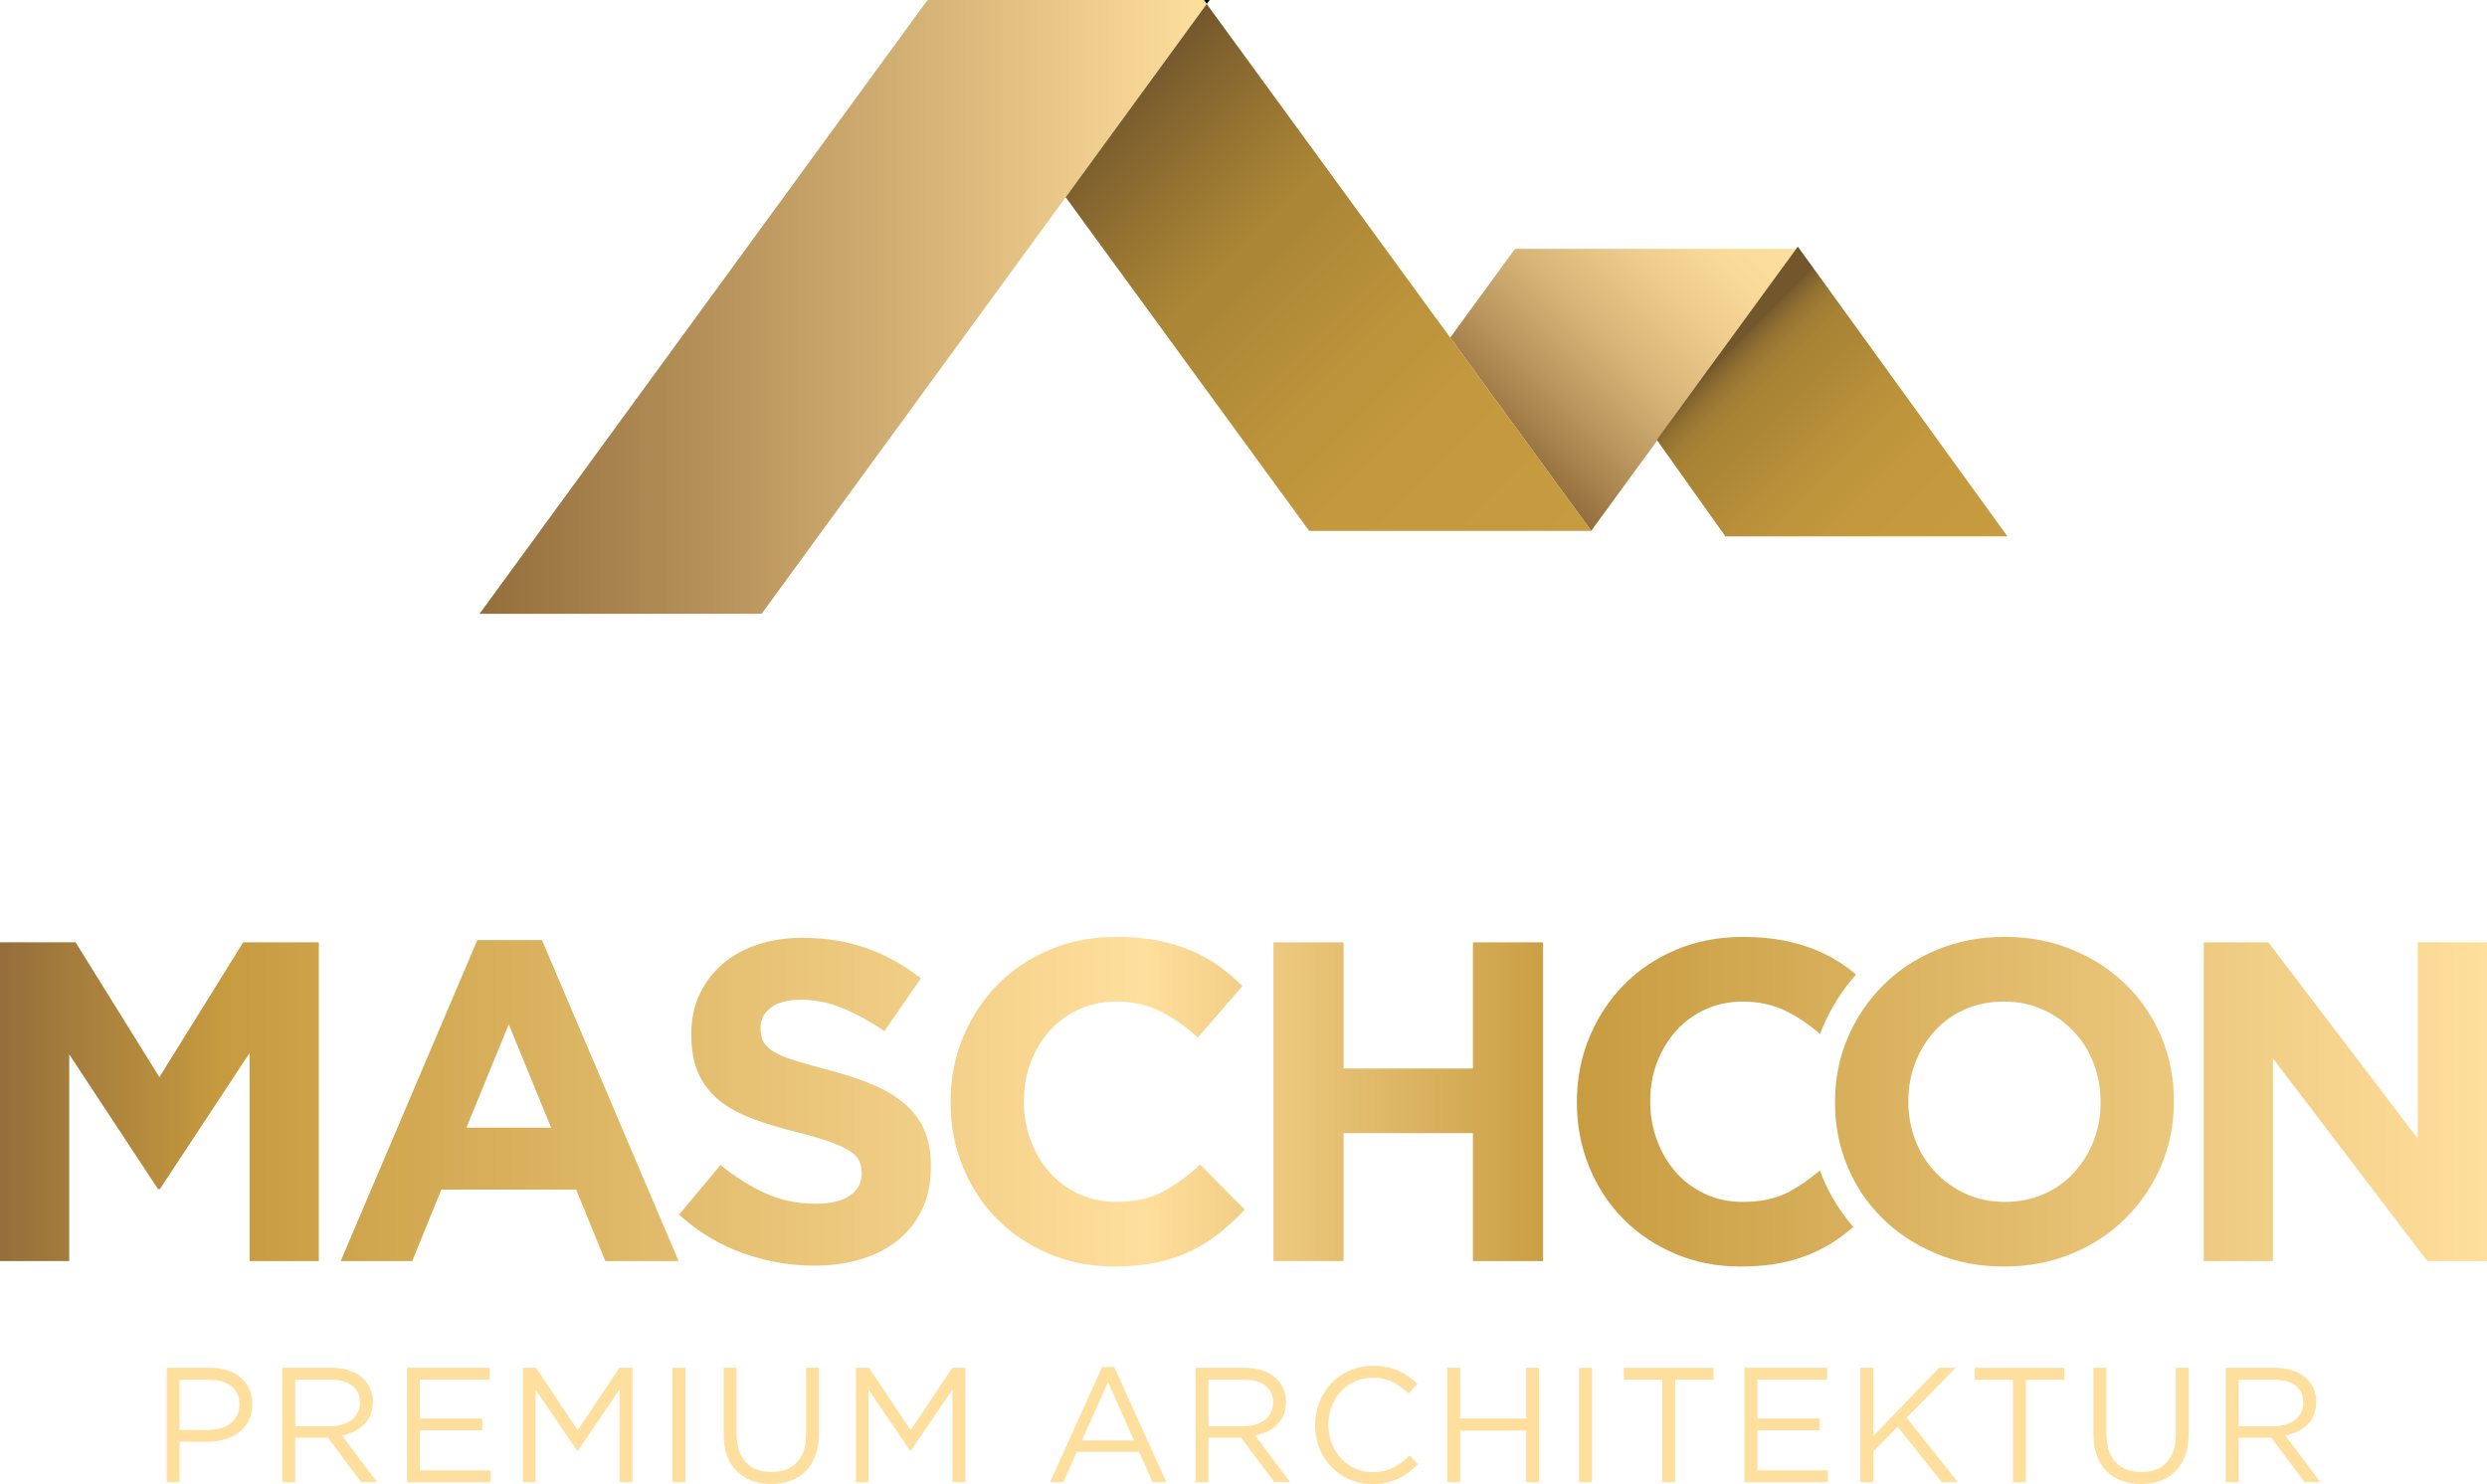
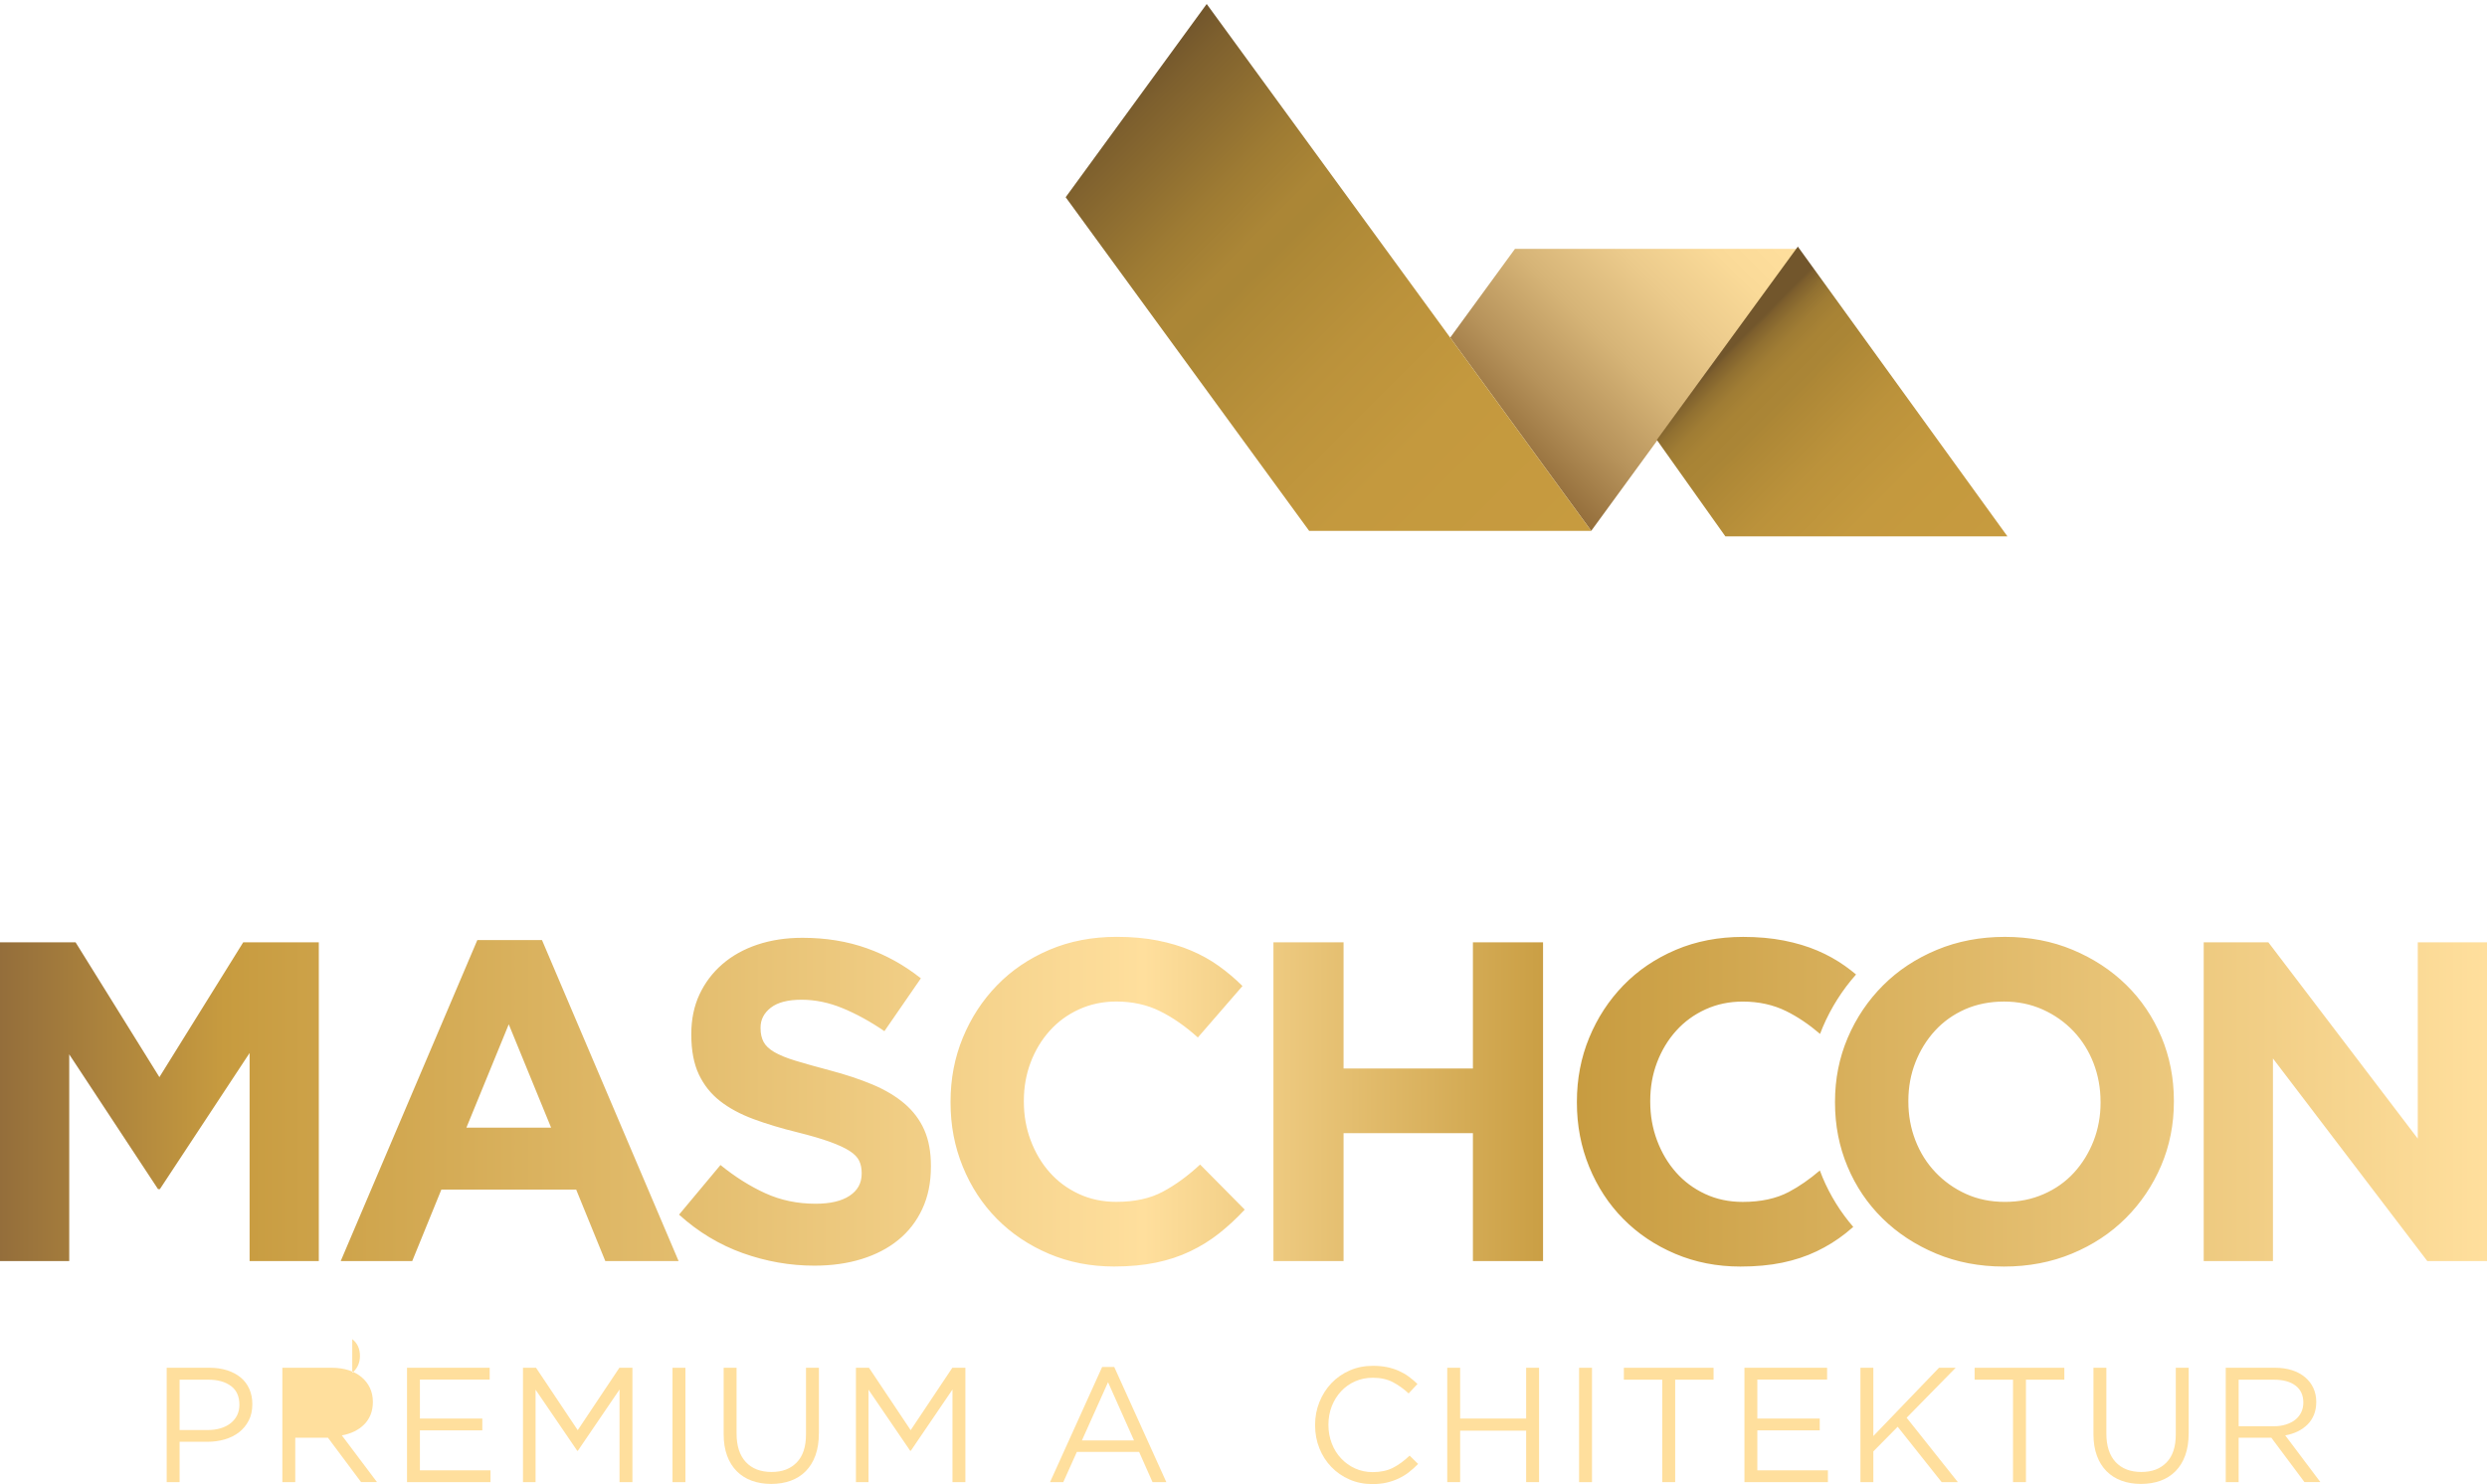
<svg xmlns="http://www.w3.org/2000/svg" id="a" viewBox="0 0 936.91 559.18">
  <defs>
    <linearGradient id="b" x1="565.71" y1="166.27" x2="657.61" y2="74.37" gradientUnits="userSpaceOnUse">
      <stop offset="0" stop-color="#946e3b" />
      <stop offset=".2" stop-color="#b7935b" />
      <stop offset=".42" stop-color="#d6b477" />
      <stop offset=".64" stop-color="#eccb8c" />
      <stop offset=".83" stop-color="#fada98" />
      <stop offset="1" stop-color="#ffdf9d" />
    </linearGradient>
    <linearGradient id="c" x1="180.66" y1="115.64" x2="454.59" y2="115.64" gradientUnits="userSpaceOnUse">
      <stop offset="0" stop-color="#946e3b" />
      <stop offset="1" stop-color="#ffdf9d" />
    </linearGradient>
    <linearGradient id="d" x1="414.61" y1="41.48" x2="586.3" y2="213.17" gradientUnits="userSpaceOnUse">
      <stop offset="0" stop-color="#72562c" />
      <stop offset=".05" stop-color="#7e602e" />
      <stop offset=".22" stop-color="#9e7b33" />
      <stop offset=".31" stop-color="#ab8636" />
      <stop offset=".35" stop-color="#aa8636" />
      <stop offset=".37" stop-color="#ad8836" />
      <stop offset=".53" stop-color="#bb923b" />
      <stop offset=".71" stop-color="#c4993e" />
      <stop offset="1" stop-color="#c79b3f" />
    </linearGradient>
    <linearGradient id="e" x1="643.17" y1="127.04" x2="737.24" y2="221.11" gradientUnits="userSpaceOnUse">
      <stop offset=".07" stop-color="#72562c" />
      <stop offset=".08" stop-color="#7c5e2d" />
      <stop offset=".12" stop-color="#917031" />
      <stop offset=".16" stop-color="#9f7c34" />
      <stop offset=".21" stop-color="#a88335" />
      <stop offset=".29" stop-color="#ab8636" />
      <stop offset=".3" stop-color="#ad8736" />
      <stop offset=".48" stop-color="#bb923b" />
      <stop offset=".68" stop-color="#c4993e" />
      <stop offset="1" stop-color="#c79b3f" />
    </linearGradient>
    <linearGradient id="f" x1="0" y1="415.11" x2="936.91" y2="415.11" gradientUnits="userSpaceOnUse">
      <stop offset="0" stop-color="#946e3b" />
      <stop offset=".09" stop-color="#c79b3f" />
      <stop offset=".46" stop-color="#ffdf9d" />
      <stop offset=".63" stop-color="#c79b3f" />
      <stop offset="1" stop-color="#ffdf9d" />
    </linearGradient>
  </defs>
-   <polygon points="455.69 0 453.49 0 454.59 1.5 455.69 0" />
  <polygon points="546.32 127.21 599.45 200.02 676.99 93.76 570.73 93.76 546.32 127.21" style="fill:url(#b);" />
-   <polygon points="453.49 0 349.43 0 348.33 1.5 180.66 231.27 286.92 231.27 454.59 1.5 453.49 0" style="fill:url(#c);" />
  <polygon points="454.59 1.5 401.46 74.31 493.19 200.02 599.45 200.02 454.59 1.5" style="fill:url(#d);" />
  <polygon points="677.29 92.92 624.16 165.73 649.99 202.1 756.25 202.1 677.29 92.92" style="fill:url(#e);" />
  <path d="M686.56,443.53c2.91,6.93,6.81,13.21,11.61,18.75-.95.83-1.91,1.64-2.89,2.41-3.32,2.63-6.95,4.89-10.9,6.78-3.95,1.89-8.27,3.32-12.95,4.29-4.69.97-9.95,1.46-15.78,1.46-8.81,0-16.99-1.6-24.54-4.8-7.55-3.2-14.07-7.58-19.56-13.13-5.49-5.55-9.78-12.1-12.87-19.64-3.09-7.55-4.63-15.61-4.63-24.19v-.34c0-8.58,1.54-16.61,4.63-24.11,3.09-7.49,7.38-14.07,12.87-19.73,5.49-5.66,12.07-10.12,19.73-13.38,7.66-3.26,16.13-4.89,25.39-4.89,5.6,0,10.72.46,15.36,1.37,4.63.92,8.84,2.17,12.61,3.78,3.77,1.6,7.26,3.55,10.47,5.83,1.42,1.01,2.78,2.08,4.11,3.18-5.19,5.85-9.41,12.49-12.54,19.82-.36.85-.69,1.71-1.02,2.57-4.19-3.58-8.44-6.45-12.76-8.58-4.86-2.4-10.32-3.6-16.39-3.6-5.03,0-9.69.97-13.98,2.92-4.29,1.95-7.98,4.63-11.07,8.06s-5.49,7.41-7.21,11.92c-1.72,4.52-2.57,9.35-2.57,14.5v.34c0,5.15.86,10.01,2.57,14.58,1.72,4.58,4.09,8.58,7.12,12.01,3.03,3.43,6.69,6.15,10.98,8.15,4.29,2,9.01,3,14.16,3,6.86,0,12.67-1.26,17.41-3.77,3.9-2.07,7.79-4.77,11.66-8.08.32.85.64,1.69.99,2.53ZM814.23,390.66c3.14,7.49,4.72,15.53,4.72,24.11v.34c0,8.58-1.6,16.62-4.8,24.11-3.2,7.49-7.64,14.07-13.3,19.73s-12.41,10.12-20.25,13.38c-7.84,3.26-16.39,4.89-25.65,4.89s-17.79-1.63-25.57-4.89c-7.78-3.26-14.5-7.66-20.16-13.21-5.66-5.55-10.07-12.07-13.21-19.56-3.15-7.49-4.72-15.53-4.72-24.11v-.34c0-8.58,1.6-16.61,4.8-24.11,3.2-7.49,7.64-14.07,13.3-19.73s12.41-10.12,20.25-13.38c7.83-3.26,16.38-4.89,25.65-4.89s17.78,1.63,25.56,4.89c7.78,3.26,14.5,7.66,20.16,13.21,5.66,5.55,10.06,12.07,13.21,19.56ZM791.32,415.11c0-5.15-.89-10.01-2.66-14.58-1.77-4.57-4.29-8.58-7.55-12.01-3.26-3.43-7.12-6.15-11.58-8.15-4.46-2-9.32-3-14.58-3s-10.27.97-14.67,2.92c-4.4,1.95-8.18,4.63-11.32,8.06-3.15,3.43-5.61,7.41-7.38,11.92-1.77,4.52-2.66,9.35-2.66,14.5v.34c0,5.15.89,10.01,2.66,14.58,1.77,4.58,4.29,8.58,7.55,12.01,3.26,3.43,7.09,6.15,11.5,8.15,4.4,2,9.29,3,14.67,3s10.12-.97,14.58-2.92c4.46-1.94,8.26-4.63,11.41-8.06,3.14-3.43,5.6-7.4,7.38-11.92,1.77-4.52,2.66-9.35,2.66-14.5v-.34ZM120.1,475.16v-120.1h-28.48l-31.57,50.79-31.57-50.79H0v120.1h26.08v-77.9l33.46,50.79h.69l33.8-51.3v78.41h26.08ZM255.65,475.16l-51.47-120.96h-24.36l-51.47,120.96h26.94l10.98-26.94h50.79l10.98,26.94h27.62ZM207.61,424.89h-31.91l15.96-38.95,15.96,38.95ZM350.7,439.64v-.34c0-5.26-.83-9.78-2.5-13.56-1.66-3.77-4.13-7.06-7.4-9.87-3.27-2.8-7.28-5.2-12.04-7.21-4.76-2-10.18-3.8-16.26-5.4-5.16-1.37-9.43-2.57-12.82-3.6-3.38-1.03-6.05-2.12-8-3.26-1.95-1.14-3.3-2.43-4.04-3.86-.75-1.43-1.12-3.11-1.12-5.06v-.34c0-2.97,1.29-5.46,3.86-7.46,2.57-2,6.43-3,11.58-3s10.29,1.06,15.44,3.18c5.15,2.12,10.41,5,15.78,8.66l13.73-19.9c-6.18-4.92-12.95-8.69-20.33-11.32-7.38-2.63-15.47-3.95-24.28-3.95-6.18,0-11.83.86-16.96,2.57-5.13,1.72-9.54,4.18-13.23,7.38-3.69,3.2-6.56,7.01-8.61,11.41-2.05,4.4-3.07,9.35-3.07,14.84v.34c0,5.95.95,10.92,2.84,14.93,1.89,4,4.56,7.35,8,10.04,3.44,2.69,7.62,4.95,12.56,6.78,4.93,1.83,10.44,3.49,16.52,4.98,5.05,1.26,9.14,2.46,12.3,3.6,3.15,1.15,5.62,2.29,7.4,3.43,1.78,1.14,2.98,2.37,3.61,3.69.63,1.32.95,2.83.95,4.55v.34c0,3.55-1.52,6.32-4.55,8.32-3.03,2-7.29,3-12.78,3-6.86,0-13.18-1.31-18.96-3.95-5.78-2.63-11.41-6.18-16.9-10.64l-15.61,18.7c7.21,6.52,15.21,11.35,24.02,14.5,8.81,3.14,17.79,4.72,26.94,4.72,6.52,0,12.46-.83,17.82-2.49,5.36-1.66,9.97-4.06,13.83-7.21,3.86-3.14,6.87-7.03,9.03-11.67,2.16-4.63,3.24-9.92,3.24-15.87ZM468.92,455.77l-16.81-16.99c-4.69,4.35-9.41,7.78-14.16,10.29-4.75,2.52-10.55,3.77-17.41,3.77-5.15,0-9.87-1-14.16-3-4.29-2-7.95-4.72-10.98-8.15-3.03-3.43-5.4-7.43-7.12-12.01-1.72-4.57-2.57-9.44-2.57-14.58v-.34c0-5.15.86-9.98,2.57-14.5,1.72-4.52,4.12-8.49,7.21-11.92s6.78-6.12,11.07-8.06c4.29-1.94,8.95-2.92,13.98-2.92,6.06,0,11.52,1.2,16.39,3.6,4.86,2.4,9.64,5.72,14.33,9.95l16.81-19.39c-2.75-2.74-5.72-5.26-8.92-7.55-3.2-2.29-6.69-4.23-10.47-5.83-3.77-1.6-7.98-2.86-12.61-3.78-4.63-.91-9.75-1.37-15.36-1.37-9.27,0-17.73,1.63-25.39,4.89-7.66,3.26-14.24,7.72-19.73,13.38s-9.78,12.24-12.87,19.73c-3.09,7.49-4.63,15.53-4.63,24.11v.34c0,8.58,1.54,16.64,4.63,24.19,3.09,7.55,7.38,14.1,12.87,19.64,5.49,5.55,12.01,9.92,19.56,13.13,7.55,3.2,15.73,4.8,24.54,4.8,5.83,0,11.09-.49,15.78-1.46,4.69-.97,9.01-2.4,12.95-4.29,3.95-1.89,7.58-4.14,10.9-6.78,3.32-2.63,6.52-5.6,9.61-8.92ZM581.3,475.16v-120.1h-26.42v47.53h-48.73v-47.53h-26.42v120.1h26.42v-48.21h48.73v48.21h26.42ZM936.91,475.16v-120.1h-26.08v73.95l-56.28-73.95h-24.36v120.1h26.08v-76.35l58.16,76.35h22.48Z" style="fill:url(#f);" />
  <path d="M93.69,535.24c-.9,1.77-2.12,3.24-3.66,4.43-1.54,1.19-3.33,2.08-5.39,2.68-2.05.6-4.23.89-6.52.89h-10.46v15.2h-4.86v-43.09h16.13c2.42,0,4.63.32,6.62.95,1.99.64,3.69,1.54,5.11,2.71,1.42,1.17,2.5,2.61,3.26,4.31.76,1.7,1.14,3.62,1.14,5.76,0,2.34-.45,4.39-1.35,6.15ZM87,522.22c-2.12-1.58-4.93-2.37-8.42-2.37h-10.92v18.96h10.68c1.77,0,3.38-.23,4.85-.68,1.46-.45,2.72-1.1,3.76-1.94,1.05-.84,1.85-1.85,2.41-3.01.56-1.17.83-2.47.83-3.91,0-3.12-1.06-5.47-3.18-7.05Z" style="fill:#ffdf9d;" />
-   <path d="M136.03,558.44l-12.49-16.74h-12.31v16.74h-4.86v-43.09h18.53c2.38,0,4.52.31,6.43.92,1.91.62,3.54,1.49,4.89,2.62,1.35,1.13,2.4,2.48,3.14,4.06.74,1.58,1.11,3.34,1.11,5.26,0,1.81-.29,3.42-.86,4.83-.58,1.42-1.39,2.65-2.43,3.69s-2.29,1.92-3.72,2.62c-1.44.7-3,1.19-4.68,1.48l13.23,17.59h-5.97ZM132.7,522.11c-1.93-1.5-4.65-2.26-8.14-2.26h-13.33v17.54h13.27c1.61,0,3.08-.2,4.44-.62s2.53-1,3.52-1.76c.99-.76,1.76-1.7,2.31-2.81.56-1.11.83-2.37.83-3.77,0-2.72-.97-4.83-2.9-6.33Z" style="fill:#ffdf9d;" />
+   <path d="M136.03,558.44l-12.49-16.74h-12.31v16.74h-4.86v-43.09h18.53c2.38,0,4.52.31,6.43.92,1.91.62,3.54,1.49,4.89,2.62,1.35,1.13,2.4,2.48,3.14,4.06.74,1.58,1.11,3.34,1.11,5.26,0,1.81-.29,3.42-.86,4.83-.58,1.42-1.39,2.65-2.43,3.69s-2.29,1.92-3.72,2.62c-1.44.7-3,1.19-4.68,1.48l13.23,17.59h-5.97ZM132.7,522.11c-1.93-1.5-4.65-2.26-8.14-2.26h-13.33h13.27c1.61,0,3.08-.2,4.44-.62s2.53-1,3.52-1.76c.99-.76,1.76-1.7,2.31-2.81.56-1.11.83-2.37.83-3.77,0-2.72-.97-4.83-2.9-6.33Z" style="fill:#ffdf9d;" />
  <path d="M184.47,519.79h-26.28v14.71h23.51v4.43h-23.51v15.08h26.59v4.43h-31.45v-43.09h31.14v4.43Z" style="fill:#ffdf9d;" />
  <path d="M217.71,546.63h-.25l-15.7-23.02v34.84h-4.74v-43.09h4.92l15.7,23.51,15.69-23.51h4.92v43.09h-4.86v-34.9l-15.7,23.08Z" style="fill:#ffdf9d;" />
  <path d="M258.21,515.36v43.09h-4.86v-43.09h4.86Z" style="fill:#ffdf9d;" />
  <path d="M308.49,540.04c0,3.16-.43,5.93-1.29,8.31-.86,2.38-2.08,4.37-3.66,5.97-1.58,1.6-3.47,2.8-5.66,3.6-2.2.8-4.65,1.2-7.36,1.2s-5.1-.4-7.29-1.2c-2.2-.8-4.08-1.99-5.66-3.57-1.58-1.58-2.8-3.54-3.66-5.88-.86-2.34-1.29-5.03-1.29-8.06v-25.05h4.86v24.74c0,4.68,1.16,8.27,3.48,10.77,2.32,2.5,5.55,3.75,9.69,3.75s7.14-1.19,9.48-3.57c2.34-2.38,3.51-5.93,3.51-10.65v-25.05h4.86v24.68Z" style="fill:#ffdf9d;" />
  <path d="M343.14,546.63h-.25l-15.7-23.02v34.84h-4.74v-43.09h4.92l15.7,23.51,15.69-23.51h4.92v43.09h-4.86v-34.9l-15.7,23.08Z" style="fill:#ffdf9d;" />
  <path d="M439.41,558.44h-5.23l-5.05-11.39h-23.45l-5.11,11.39h-4.99l19.63-43.39h4.55l19.63,43.39ZM417.43,520.77l-9.85,21.97h19.63l-9.79-21.97Z" style="fill:#ffdf9d;" />
-   <path d="M480.03,558.44l-12.49-16.74h-12.31v16.74h-4.86v-43.09h18.53c2.38,0,4.52.31,6.43.92,1.91.62,3.54,1.49,4.89,2.62,1.35,1.13,2.4,2.48,3.14,4.06.74,1.58,1.11,3.34,1.11,5.26,0,1.81-.29,3.42-.86,4.83-.58,1.42-1.39,2.65-2.43,3.69s-2.29,1.92-3.72,2.62c-1.44.7-3,1.19-4.68,1.48l13.23,17.59h-5.97ZM476.7,522.11c-1.93-1.5-4.65-2.26-8.14-2.26h-13.33v17.54h13.27c1.61,0,3.08-.2,4.44-.62s2.53-1,3.52-1.76c.99-.76,1.76-1.7,2.31-2.81.56-1.11.83-2.37.83-3.77,0-2.72-.97-4.83-2.9-6.33Z" style="fill:#ffdf9d;" />
  <path d="M530.77,554.72c-1.21.92-2.51,1.71-3.91,2.37-1.39.66-2.89,1.17-4.49,1.54-1.6.37-3.38.55-5.35.55-3.12,0-5.99-.57-8.62-1.72-2.63-1.15-4.9-2.72-6.83-4.71-1.93-1.99-3.44-4.34-4.52-7.05-1.09-2.71-1.63-5.62-1.63-8.74s.54-5.97,1.63-8.68c1.09-2.71,2.59-5.08,4.52-7.11,1.93-2.03,4.23-3.63,6.89-4.8s5.58-1.75,8.74-1.75c1.97,0,3.74.17,5.32.49,1.58.33,3.05.79,4.4,1.39s2.61,1.31,3.75,2.15c1.15.84,2.26,1.78,3.32,2.8l-3.32,3.57c-1.85-1.72-3.83-3.14-5.94-4.25-2.11-1.11-4.65-1.66-7.6-1.66-2.38,0-4.59.45-6.62,1.35-2.03.9-3.8,2.15-5.29,3.75s-2.67,3.48-3.51,5.63c-.84,2.15-1.26,4.48-1.26,6.99s.42,4.84,1.26,7.02c.84,2.18,2.01,4.06,3.51,5.66,1.5,1.6,3.26,2.86,5.29,3.78,2.03.92,4.24,1.38,6.62,1.38,2.95,0,5.5-.54,7.63-1.63,2.13-1.09,4.23-2.62,6.28-4.59l3.2,3.14c-1.11,1.15-2.27,2.18-3.48,3.11Z" style="fill:#ffdf9d;" />
  <path d="M550.07,539.05v19.39h-4.86v-43.09h4.86v19.14h24.87v-19.14h4.86v43.09h-4.86v-19.39h-24.87Z" style="fill:#ffdf9d;" />
  <path d="M599.74,515.36v43.09h-4.86v-43.09h4.86Z" style="fill:#ffdf9d;" />
  <path d="M631.07,558.44h-4.86v-38.59h-14.46v-4.49h33.79v4.49h-14.46v38.59Z" style="fill:#ffdf9d;" />
  <path d="M688.31,519.79h-26.28v14.71h23.51v4.43h-23.51v15.08h26.59v4.43h-31.45v-43.09h31.14v4.43Z" style="fill:#ffdf9d;" />
  <path d="M737.55,558.44h-6.09l-16.56-20.86-9.17,9.29v11.57h-4.86v-43.09h4.86v25.73l24.74-25.73h6.28l-18.47,18.83,19.27,24.25Z" style="fill:#ffdf9d;" />
  <path d="M763.21,558.44h-4.86v-38.59h-14.46v-4.49h33.79v4.49h-14.46v38.59Z" style="fill:#ffdf9d;" />
  <path d="M824.52,540.04c0,3.16-.43,5.93-1.29,8.31-.86,2.38-2.08,4.37-3.66,5.97-1.58,1.6-3.47,2.8-5.66,3.6-2.2.8-4.65,1.2-7.36,1.2s-5.1-.4-7.29-1.2c-2.2-.8-4.08-1.99-5.66-3.57-1.58-1.58-2.8-3.54-3.66-5.88-.86-2.34-1.29-5.03-1.29-8.06v-25.05h4.86v24.74c0,4.68,1.16,8.27,3.48,10.77,2.32,2.5,5.55,3.75,9.69,3.75s7.14-1.19,9.48-3.57c2.34-2.38,3.51-5.93,3.51-10.65v-25.05h4.86v24.68Z" style="fill:#ffdf9d;" />
  <path d="M868.15,558.44l-12.49-16.74h-12.31v16.74h-4.86v-43.09h18.53c2.38,0,4.52.31,6.43.92,1.91.62,3.54,1.49,4.89,2.62,1.35,1.13,2.4,2.48,3.14,4.06.74,1.58,1.11,3.34,1.11,5.26,0,1.81-.29,3.42-.86,4.83-.58,1.42-1.39,2.65-2.43,3.69s-2.29,1.92-3.72,2.62c-1.44.7-3,1.19-4.68,1.48l13.23,17.59h-5.97ZM864.82,522.11c-1.93-1.5-4.65-2.26-8.14-2.26h-13.33v17.54h13.27c1.61,0,3.08-.2,4.44-.62s2.53-1,3.52-1.76c.99-.76,1.76-1.7,2.31-2.81.56-1.11.83-2.37.83-3.77,0-2.72-.97-4.83-2.9-6.33Z" style="fill:#ffdf9d;" />
</svg>